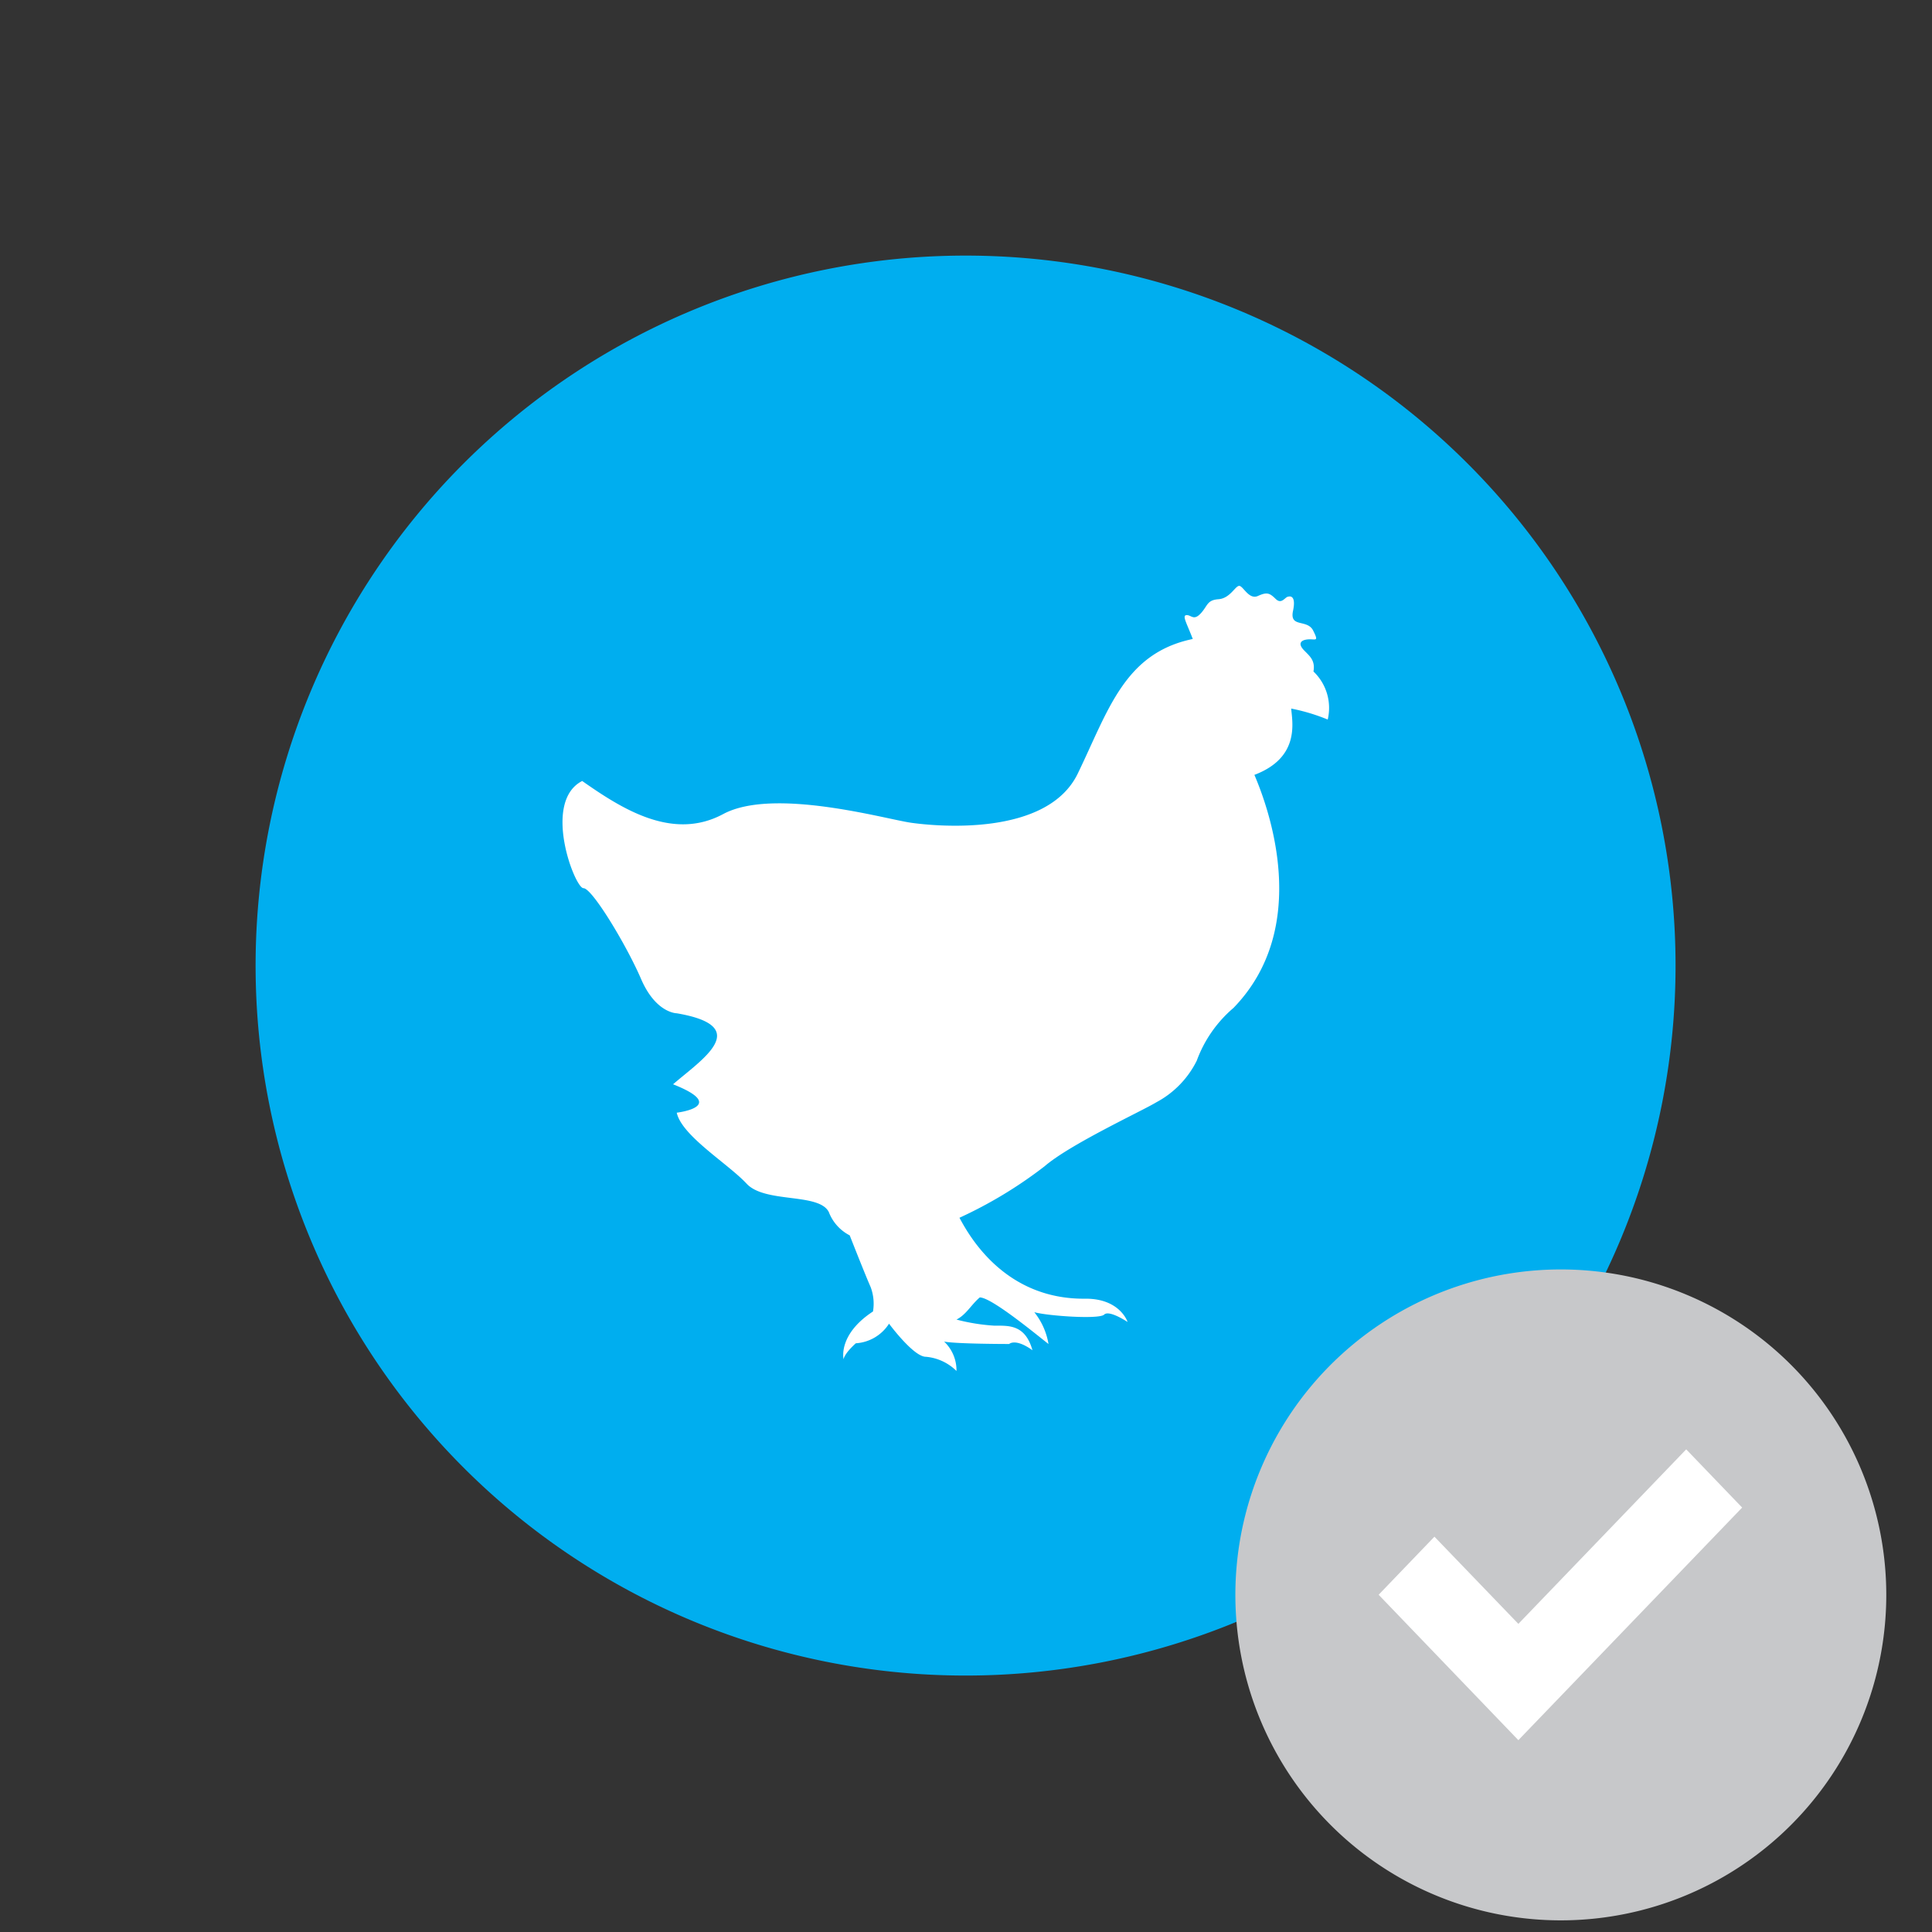
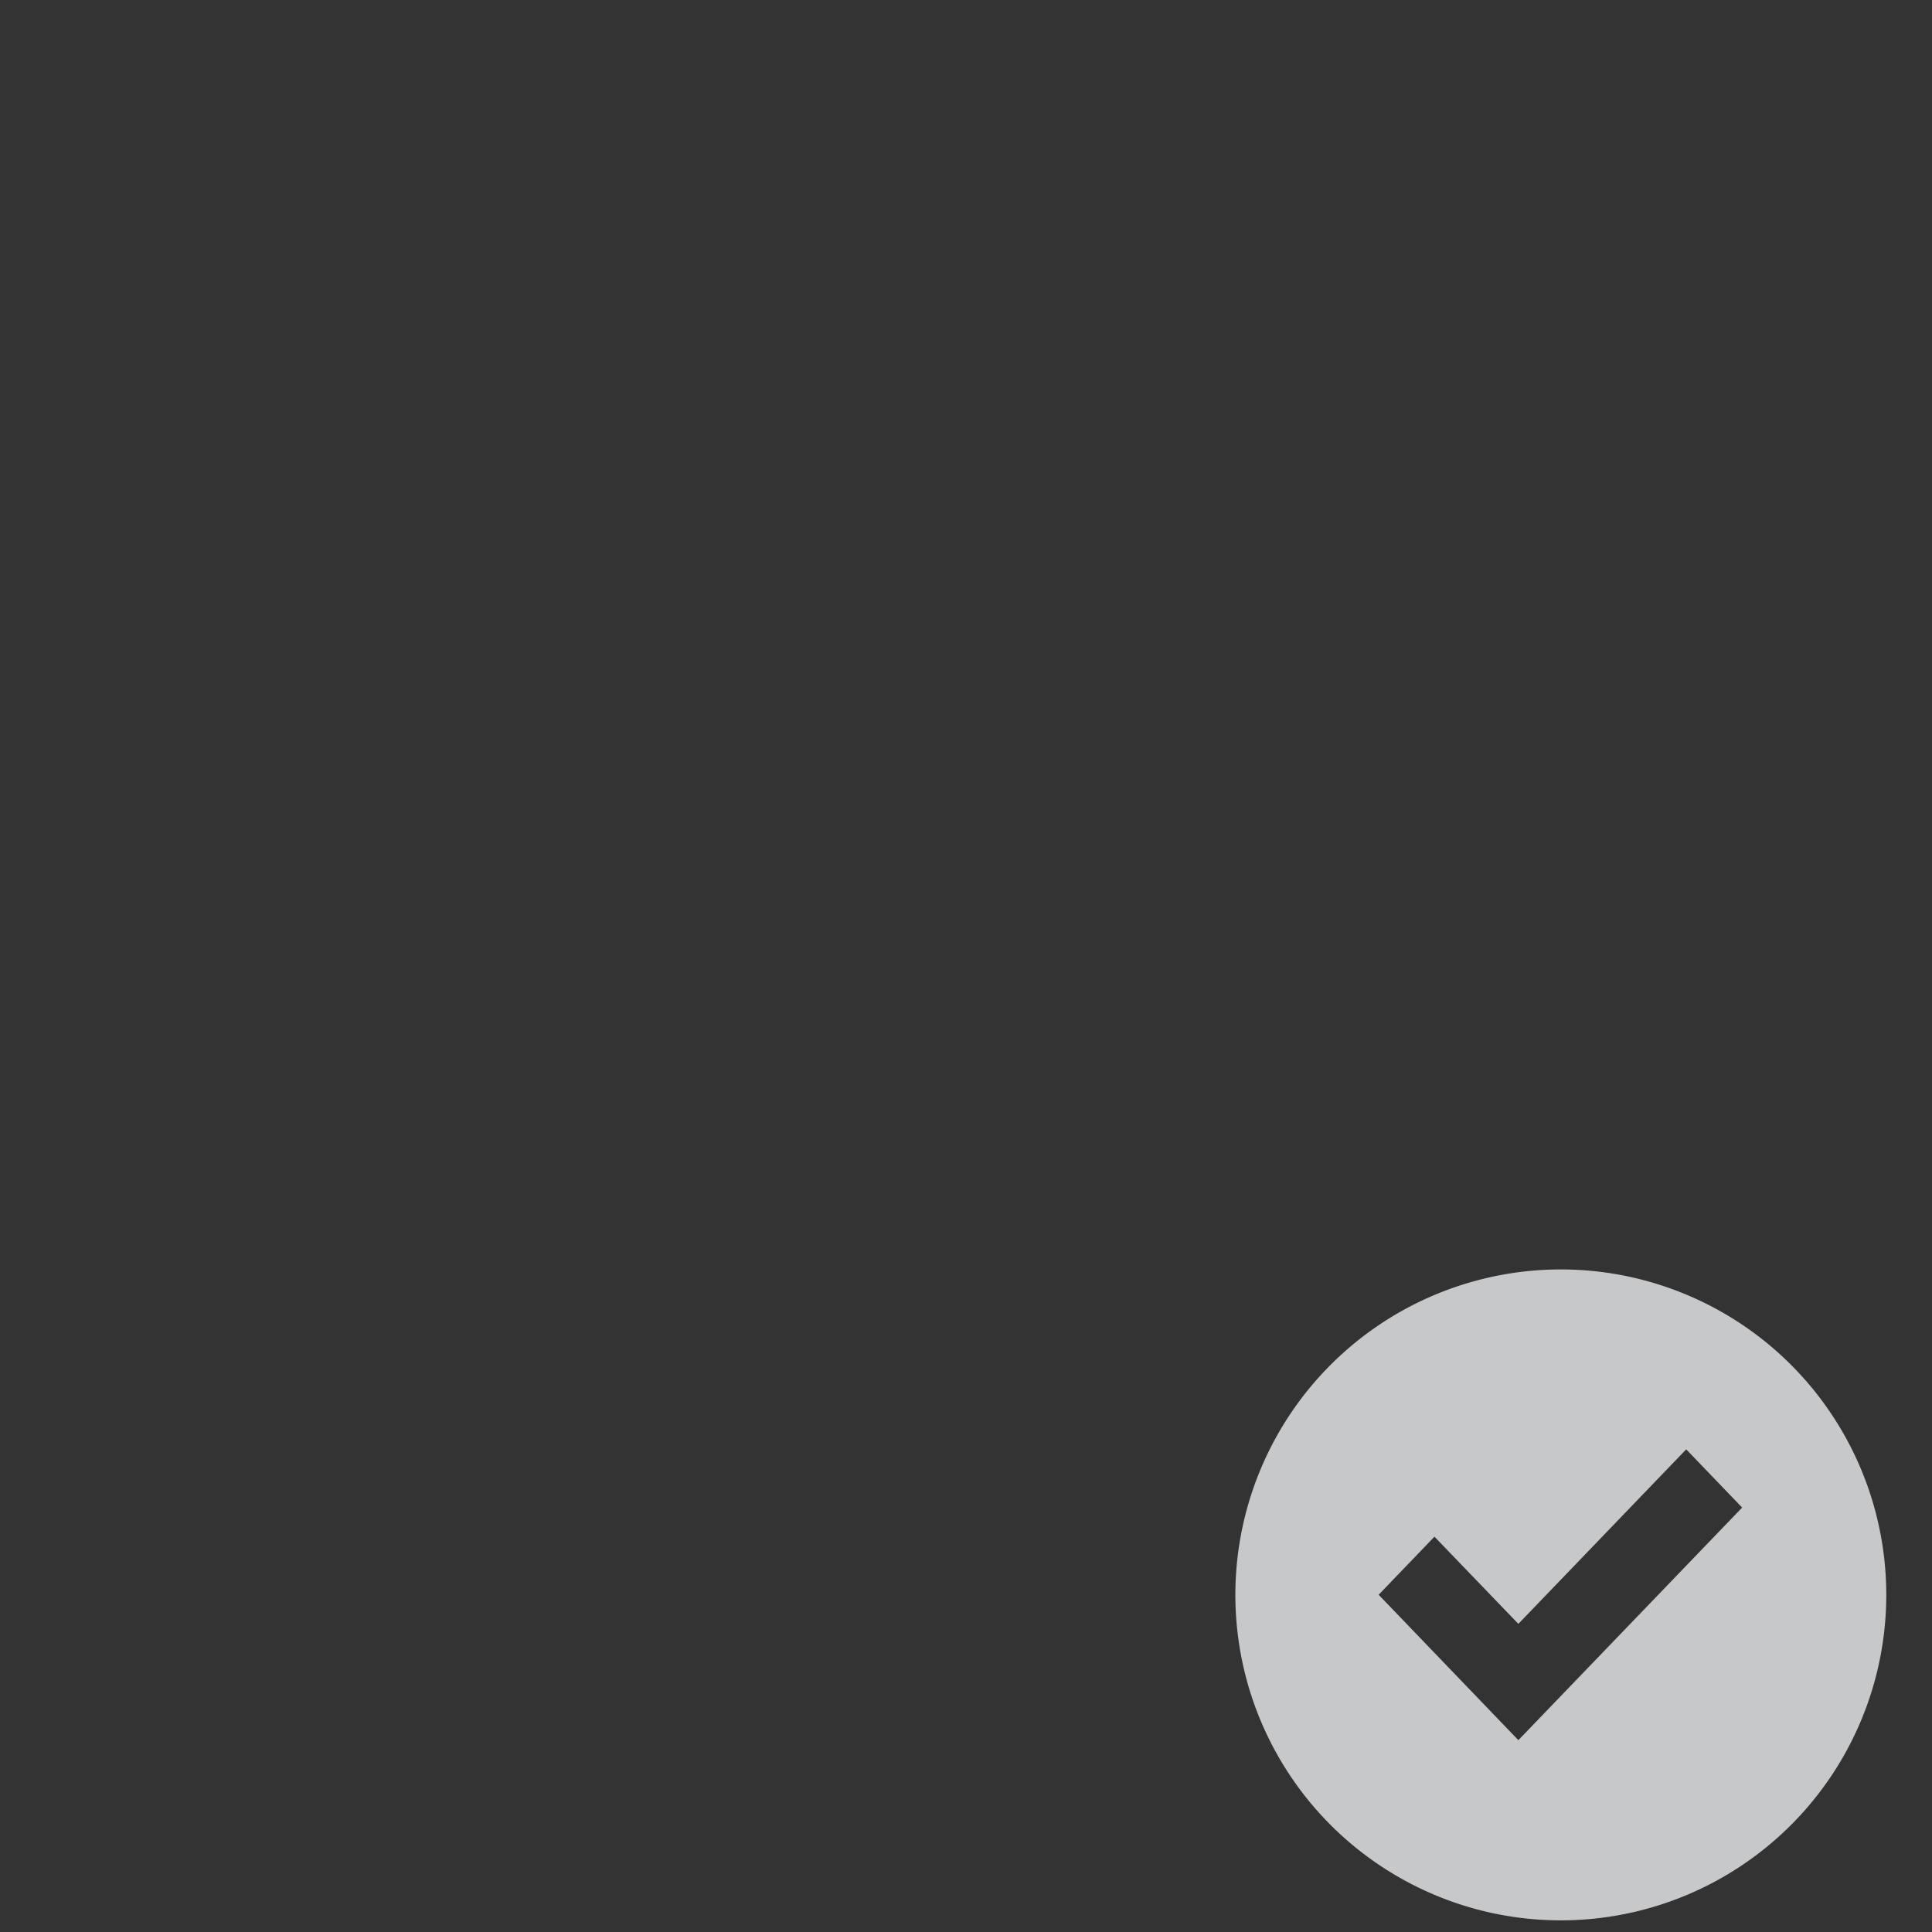
<svg xmlns="http://www.w3.org/2000/svg" id="Layer_1" data-name="Layer 1" viewBox="0 0 136.06 136.06">
  <rect x="0" y="0" width="136.06" height="136.06" fill="#333333" stroke="none" />
  <defs>
    <style>.cls-1{fill:#fff;}.cls-2{fill:#00aeef;}.cls-3{fill:#c7c8ca;}</style>
  </defs>
-   <circle class="cls-1" cx="68.59" cy="68.27" r="46.68" />
-   <circle class="cls-1" cx="109.93" cy="112.31" r="17.86" />
-   <path class="cls-2" d="M68,18a50,50,0,1,0,50,50A50,50,0,0,0,68,18M93.52,50.68a13.67,13.67,0,0,0-2.59-.78c.09,1,.61,3.46-2.59,4.67,1,2.33,4.06,10.71-1.47,16.41a8.9,8.9,0,0,0-2.59,3.72,6.68,6.68,0,0,1-2.85,2.93c-1,.61-6.05,2.94-7.86,4.5a30.77,30.77,0,0,1-6,3.63c.69,1.29,3.2,5.78,8.9,5.7,2.42,0,2.94,1.64,2.94,1.64s-1.3-.87-1.65-.52-4,.09-4.92-.17a4.87,4.87,0,0,1,1,2.24c-.78-.6-4-3.28-4.84-3.28-.61.52-.95,1.21-1.64,1.56a13.74,13.74,0,0,0,2.68.43c1,0,2.16-.09,2.67,1.73-1.21-.87-1.64-.44-1.64-.44s-3.71,0-4.58-.17a2.79,2.79,0,0,1,.87,2.07,3.49,3.49,0,0,0-2.16-1c-.87,0-2.59-2.33-2.59-2.33a3,3,0,0,1-2.34,1.38c-.86.78-.86,1.13-.86,1.13s-.43-1.73,2.07-3.37a3.31,3.31,0,0,0-.17-1.73c-.35-.78-1.47-3.63-1.47-3.63a3.08,3.08,0,0,1-1.47-1.64c-.69-1.38-4.49-.6-5.79-2s-4.57-3.37-4.92-5c0,0,3.71-.43-.26-2,2-1.73,5.7-4.07.26-5,0,0-1.47,0-2.51-2.41s-3.45-6.4-4.06-6.4S38.15,56.47,41,55c2.85,2,6.39,4.23,9.93,2.33s11.41.35,13.22.61,9.59,1,11.75-3.46S79.18,46,84,45c-.43-1.13-.77-1.66-.44-1.68s.5.42,1-.12.43-.94,1.25-1,1.18-.94,1.46-.94.68,1,1.32.71.82-.21,1.25.21.66-.16.89-.16c0,0,.59-.22.33,1s1,.55,1.42,1.39.16.57-.38.62-.68.33-.28.75.82.71.68,1.51a3.54,3.54,0,0,1,1,3.4" />
  <path class="cls-3" d="M109.93,89.4a22.92,22.92,0,1,0,22.91,22.91A22.92,22.92,0,0,0,109.93,89.4m-3,33.15h0l-9.84-10.24,3.93-4.09,5.91,6.14,11.82-12.29,3.94,4.1Z" />
</svg>